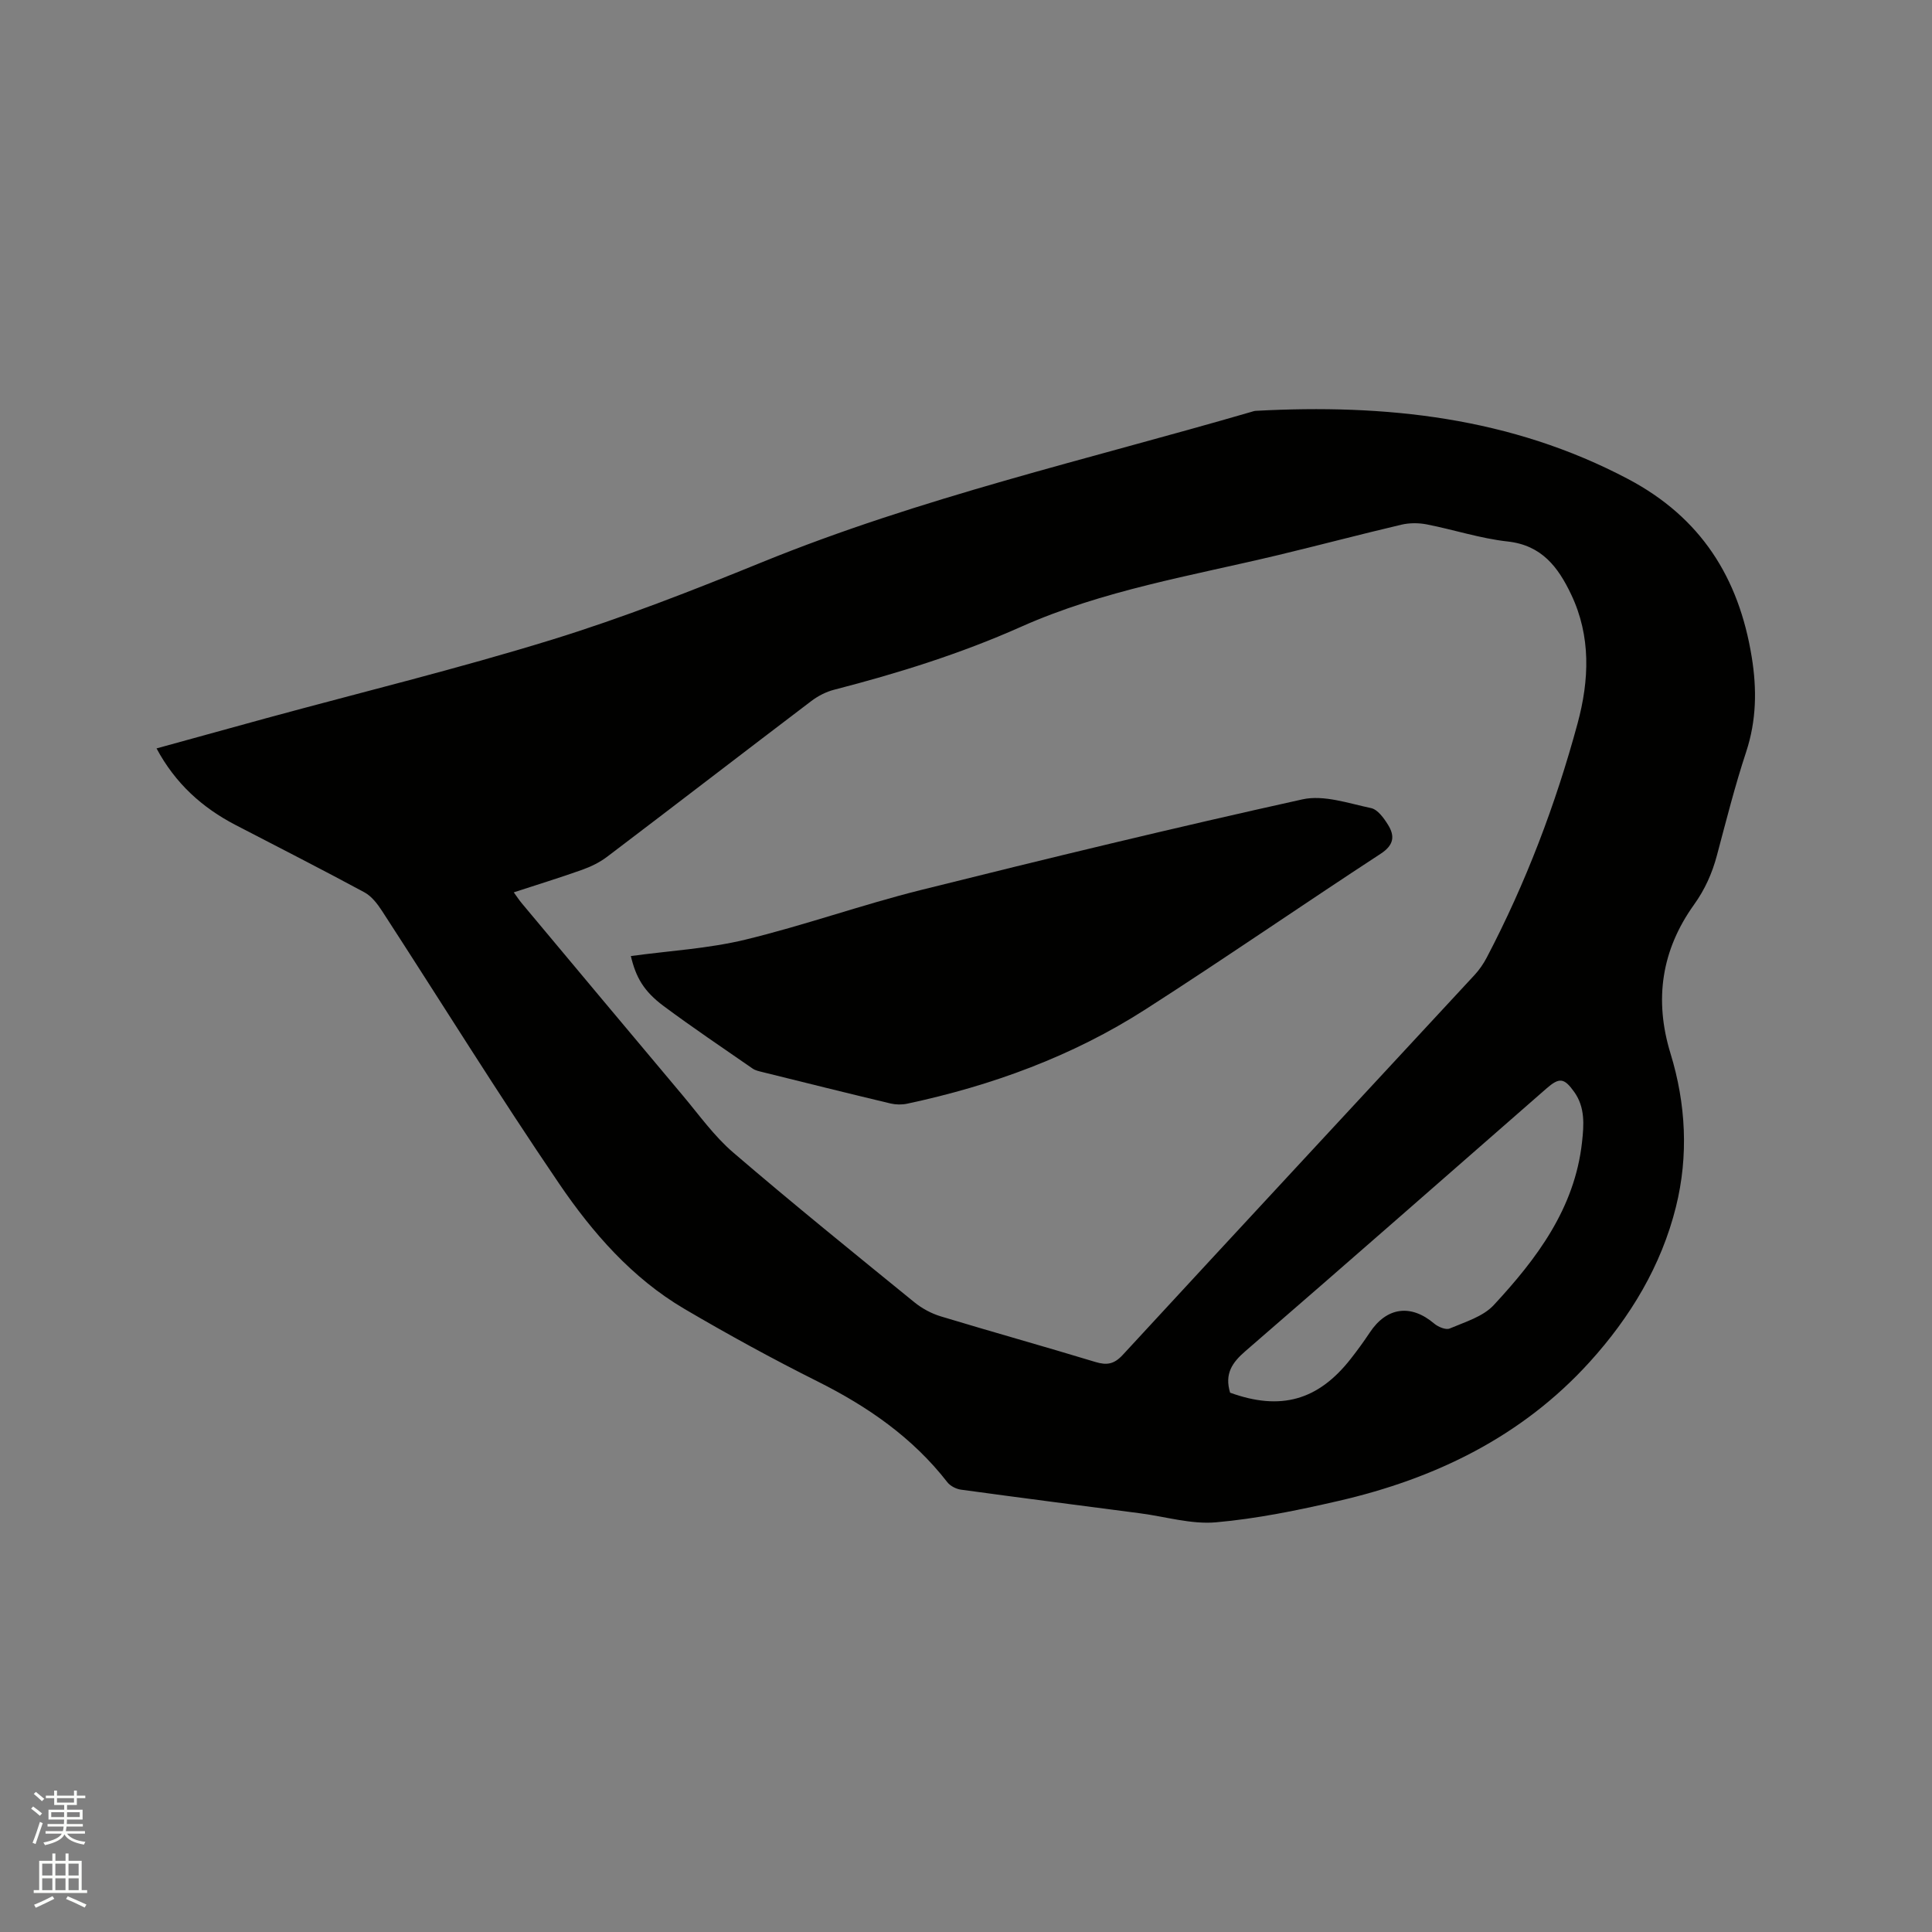
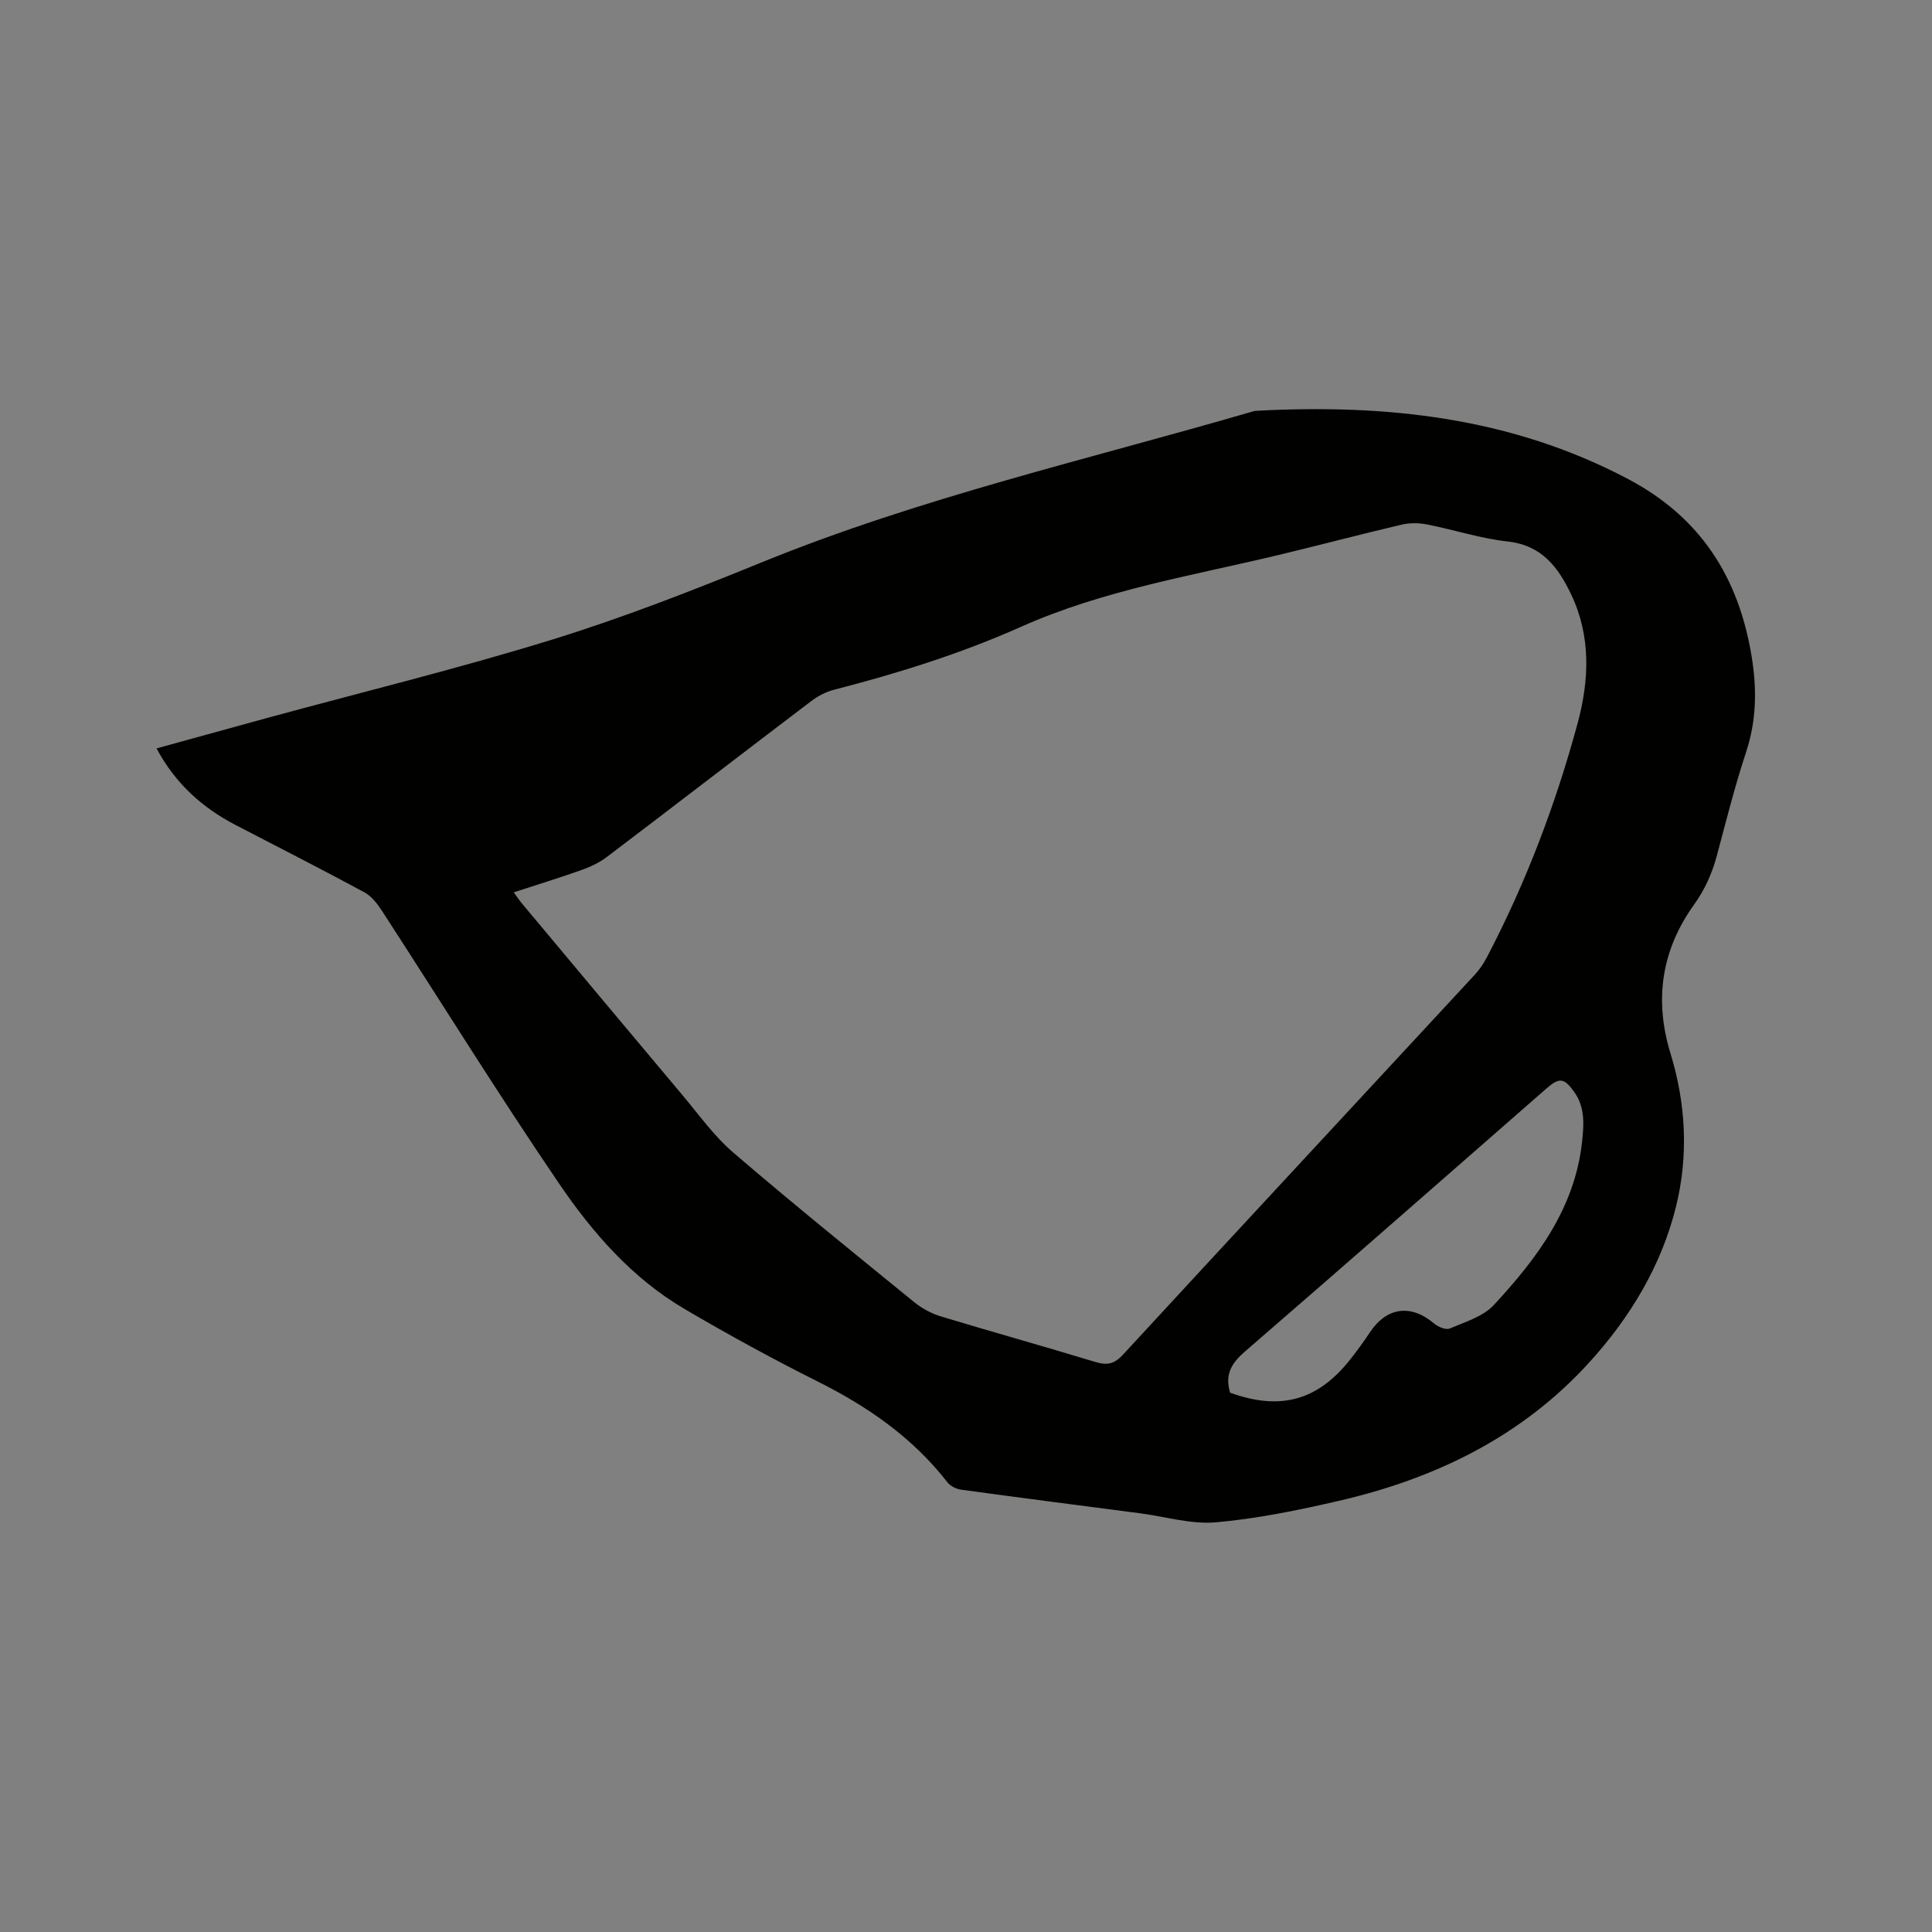
<svg xmlns="http://www.w3.org/2000/svg" enable-background="new 0 0 400 400" viewBox="0 0 400 400">
  <rect x="0" y="0" width="400" height="400" fill="#808080" stroke="none" />
-   <path d="m6.44 374.46.42-.45c.65.47 1.27.95 1.85 1.44l-.45.49c-.65-.56-1.25-1.06-1.82-1.48m.93 7.33-.63-.26c.55-1.36 1.05-2.8 1.52-4.33.19.1.38.19.59.27-.46 1.29-.95 2.73-1.48 4.32m-.38-10.38.44-.42c.43.34 1.01.82 1.74 1.44l-.49.49c-.53-.51-1.09-1.01-1.69-1.51m2.5.35h1.72v-1.04h.59v1.04h3.52v-1.04h.59v1.04h1.75v.53h-1.75v1.42h-2.03v.97h3.22v2.03h-3.24c0 .35-.01.66-.03.93h3.32v.53h-3.37c-.03.27-.08.58-.15.94h3.96v.53h-3.71c.67.92 1.93 1.48 3.79 1.68-.13.24-.23.44-.29.59-2.13-.38-3.48-1.08-4.04-2.12-.43.97-1.77 1.72-4.03 2.23-.09-.19-.2-.37-.33-.55 2.1-.42 3.37-1.03 3.81-1.83h-3.36v-.53h3.58c.08-.29.13-.61.16-.94h-3.33v-.53h3.39c.02-.27.04-.58.04-.93h-3.23v-2.03h3.25v-.97h-2.07v-1.42h-1.73zm1.12 3.44v1h2.65c.01-.3.02-.44.01-.4v-.25-.35zm1.19-2h3.52v-.91h-3.52zm4.71 2h-2.63v.59c0 .15-.01.28-.01.4h2.64z" fill="#fbfcfa" />
-   <path d="m13.56 383.74h.63v1.52h2.72v6.07h1.13v.6h-11.06v-.6h1.13v-6.07h2.73v-1.52h.63v1.52h2.1v-1.52zm-2.69 8.83.38.56c-1.24.63-2.53 1.25-3.85 1.85-.1-.21-.21-.42-.34-.63 1.36-.55 2.63-1.15 3.81-1.78m-2.13-4.27h2.1v-2.45h-2.1zm0 3.04h2.1v-2.46h-2.1zm2.72-3.04h2.1v-2.45h-2.1zm0 3.04h2.1v-2.46h-2.1zm6.07 3.6c-1.41-.71-2.7-1.3-3.86-1.78l.35-.56c1.45.62 2.75 1.19 3.88 1.72zm-1.25-9.09h-2.1v2.45h2.1zm-2.09 5.49h2.1v-2.46h-2.1z" fill="#fbfcfa" />
  <g fill="#010100">
    <path d="m32.41 154.95c7.71-2.12 15.24-4.21 22.77-6.27 19.71-5.37 39.58-10.22 59.09-16.24 14.74-4.55 29.18-10.21 43.48-16.03 32.86-13.39 67.38-21.26 101.31-31.13.3-.09.61-.2.92-.22 26.83-1.45 52.81 1.28 77.12 14.13 15.07 7.97 22.91 20.42 25.57 36.8 1.09 6.69 1 13.17-1.16 19.72-2.32 7.03-4.13 14.23-6.04 21.39-.99 3.71-2.47 7.04-4.76 10.23-6.7 9.36-8.27 19.63-4.85 30.78 3.2 10.42 3.75 21.2 1.13 31.74-3.03 12.22-9.46 22.87-17.9 32.17-14.04 15.46-31.98 24.13-52.01 28.74-8.35 1.92-16.82 3.67-25.33 4.42-5.13.45-10.43-1.18-15.66-1.86-12.38-1.62-24.76-3.21-37.12-4.9-1.01-.14-2.22-.75-2.83-1.54-7.19-9.25-16.48-15.67-26.87-20.87-9.36-4.68-18.57-9.73-27.59-15.03-10.81-6.36-18.99-15.74-25.9-25.89-12.63-18.56-24.46-37.66-36.69-56.5-.95-1.46-2.15-3.03-3.62-3.83-8.83-4.77-17.78-9.33-26.69-13.95-6.92-3.59-12.48-8.6-16.37-15.86zm73.96 29.8c.69.95 1.13 1.63 1.65 2.25 11.08 13.25 22.16 26.52 33.28 39.74 3.41 4.05 6.53 8.47 10.51 11.88 12.3 10.56 24.92 20.76 37.5 31 1.59 1.29 3.54 2.34 5.5 2.93 10.63 3.22 21.34 6.2 31.97 9.43 2.4.73 3.9.46 5.69-1.48 24.22-26.26 48.55-52.43 72.82-78.64.99-1.07 1.85-2.32 2.53-3.62 8.09-15.44 14.25-31.66 18.8-48.46 2.42-8.94 2.81-18.03-1.34-26.73-2.68-5.62-6.06-10.16-13.13-10.94-5.65-.62-11.16-2.45-16.76-3.54-1.69-.33-3.58-.33-5.24.06-8.55 2.01-17.04 4.26-25.59 6.31-17.9 4.28-36.21 7.27-53.14 14.82-12.54 5.59-25.5 9.63-38.72 13.04-1.68.43-3.36 1.3-4.75 2.36-14.1 10.7-28.12 21.51-42.22 32.2-1.56 1.19-3.42 2.09-5.28 2.75-4.56 1.62-9.19 3.04-14.08 4.64zm148.31 103.59c10.45 3.79 18.23 1.62 25-7.04 1.37-1.75 2.68-3.55 3.91-5.4 3.49-5.29 8.51-5.96 13.33-1.88.82.7 2.43 1.38 3.23 1.03 3.17-1.35 6.89-2.45 9.11-4.84 8.92-9.62 16.76-20.01 18.28-33.72.4-3.62.66-7.22-1.61-10.41-2.09-2.94-3.09-3.04-5.74-.73-20.75 18.13-41.45 36.32-62.29 54.34-2.78 2.39-4.41 4.72-3.22 8.65z" />
-     <path d="m130.61 197.94c8.05-1.1 16.03-1.54 23.68-3.39 12.22-2.96 24.12-7.22 36.32-10.27 26.27-6.56 52.6-12.93 79.04-18.78 4.41-.98 9.53.82 14.22 1.81 1.36.29 2.63 2.05 3.49 3.43 1.46 2.34 1.26 4.21-1.49 6.01-16.31 10.65-32.34 21.73-48.74 32.25-15.11 9.69-31.79 15.77-49.32 19.51-1.09.23-2.33.21-3.41-.04-8.85-2.11-17.68-4.31-26.51-6.5-.71-.18-1.48-.33-2.06-.73-6.18-4.28-12.42-8.48-18.45-12.96-4.13-3.08-5.73-5.96-6.77-10.34z" />
  </g>
</svg>